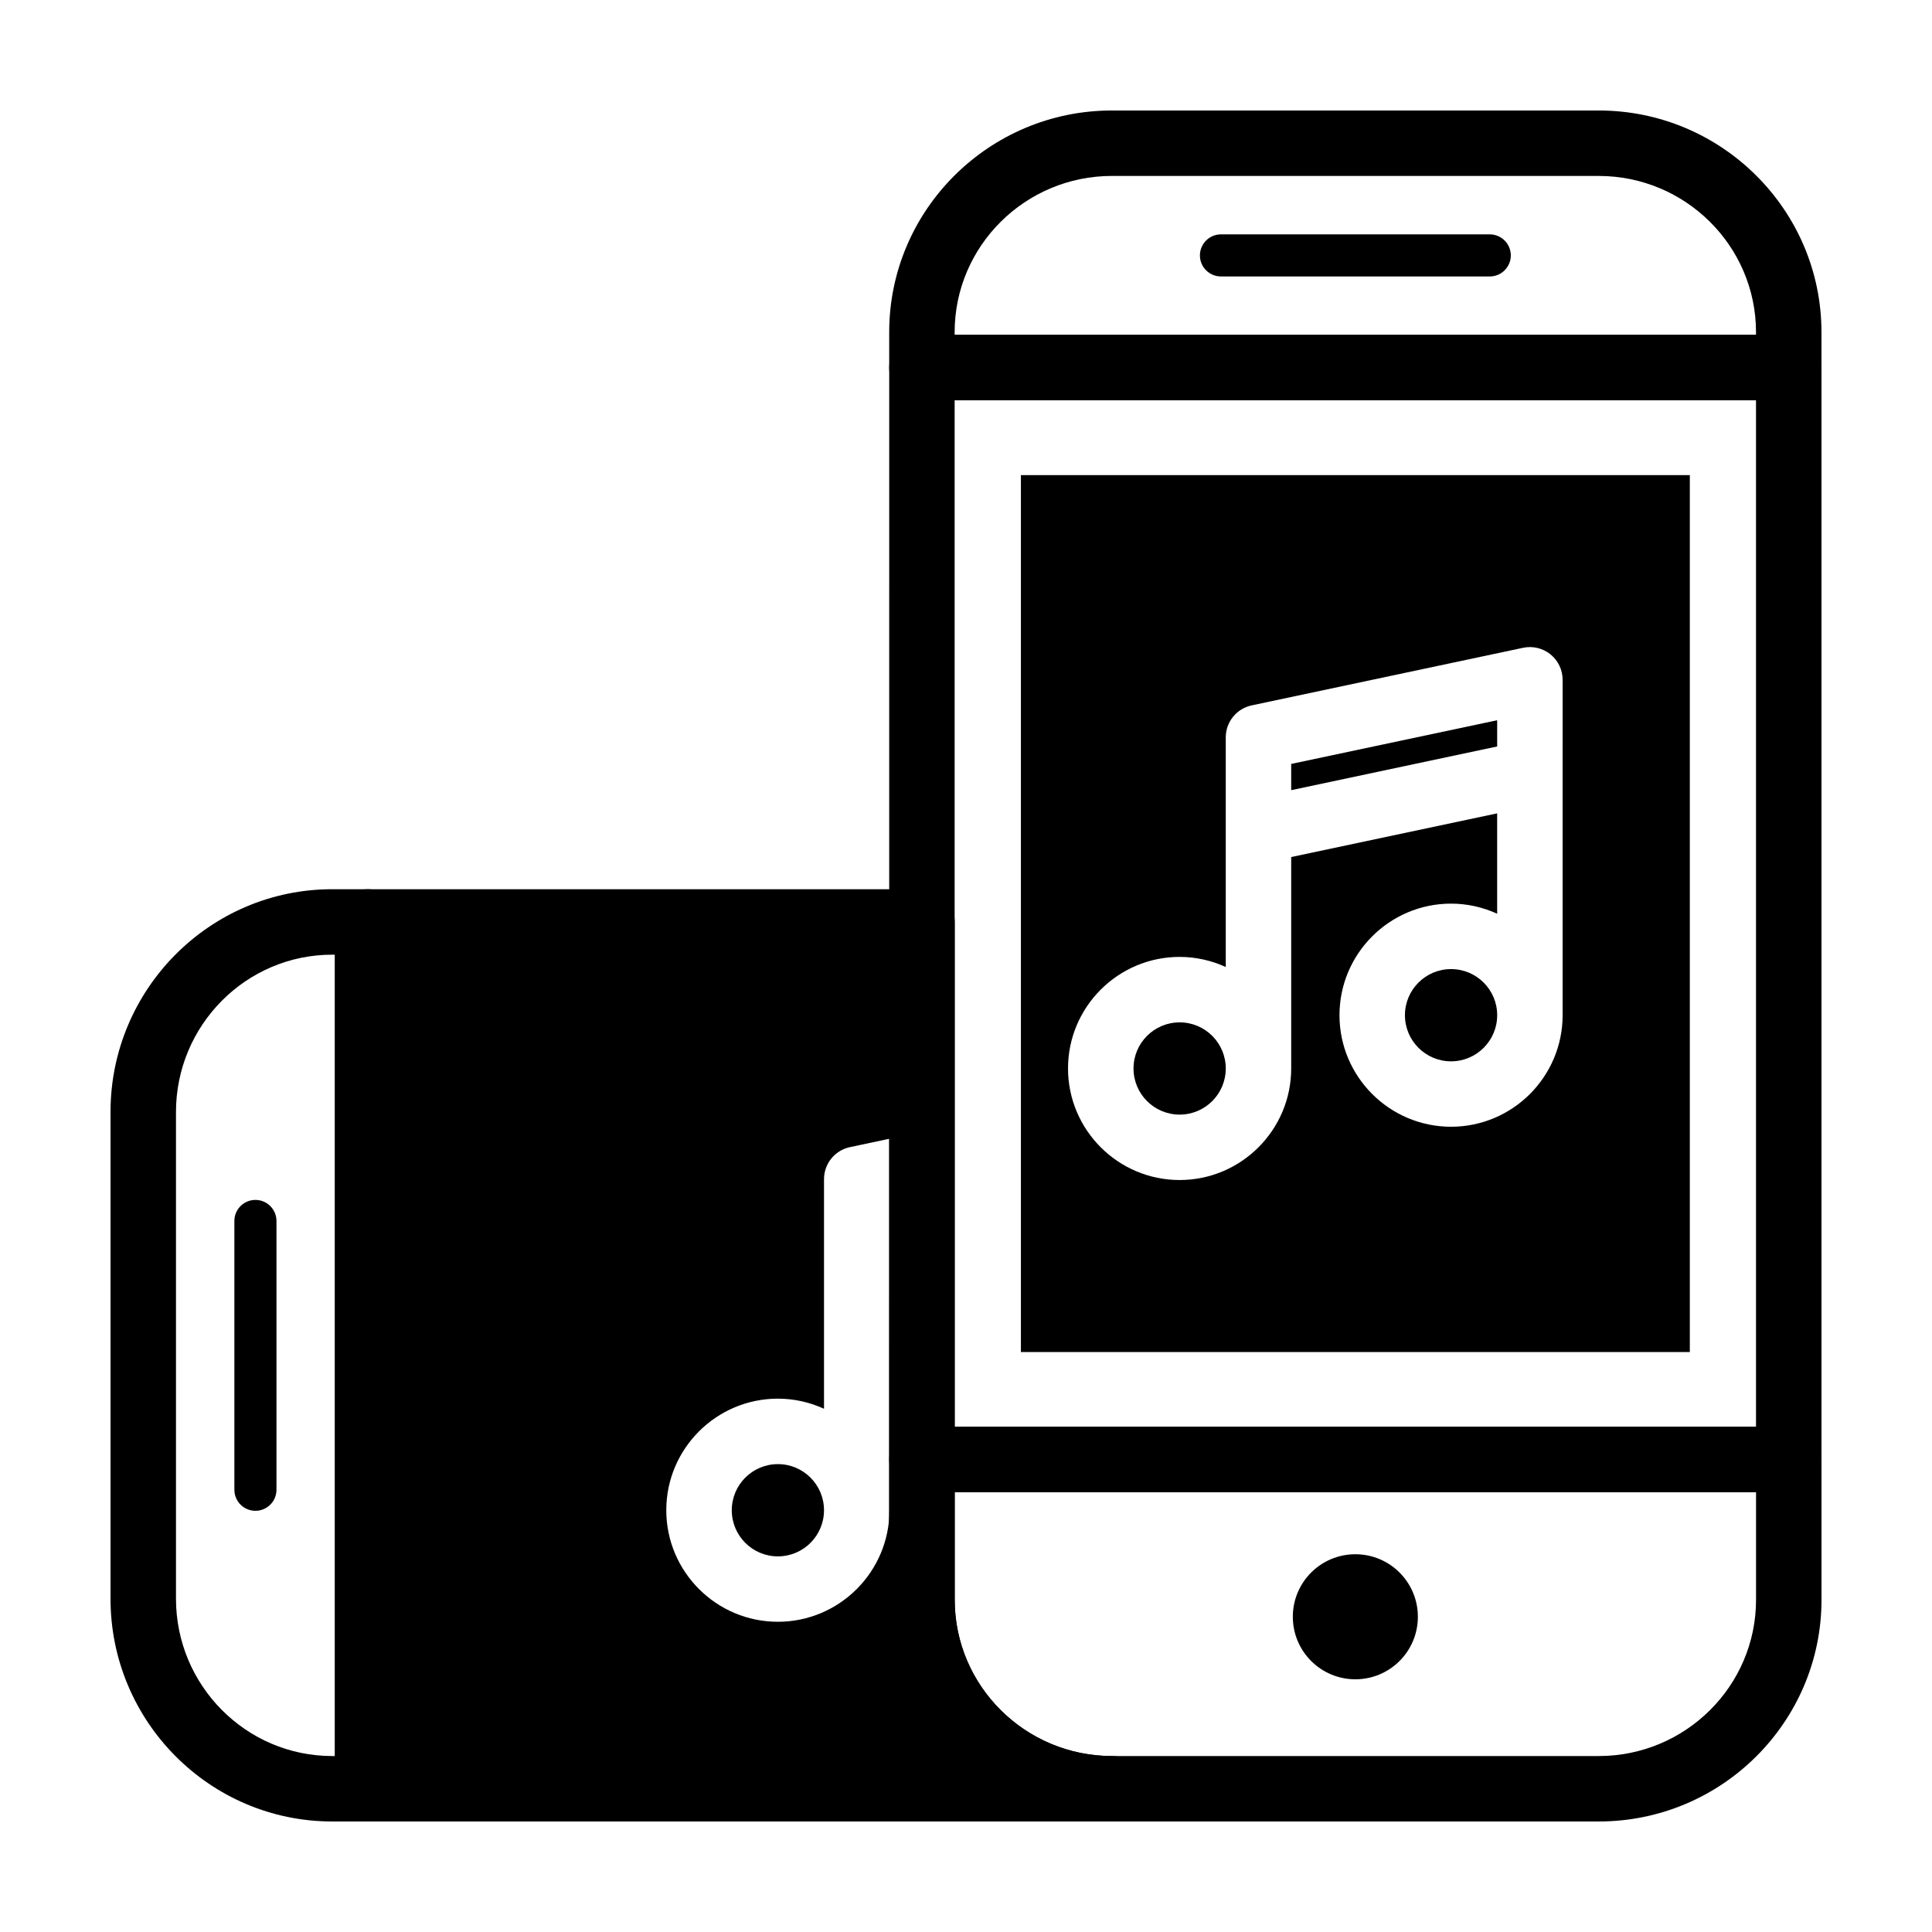
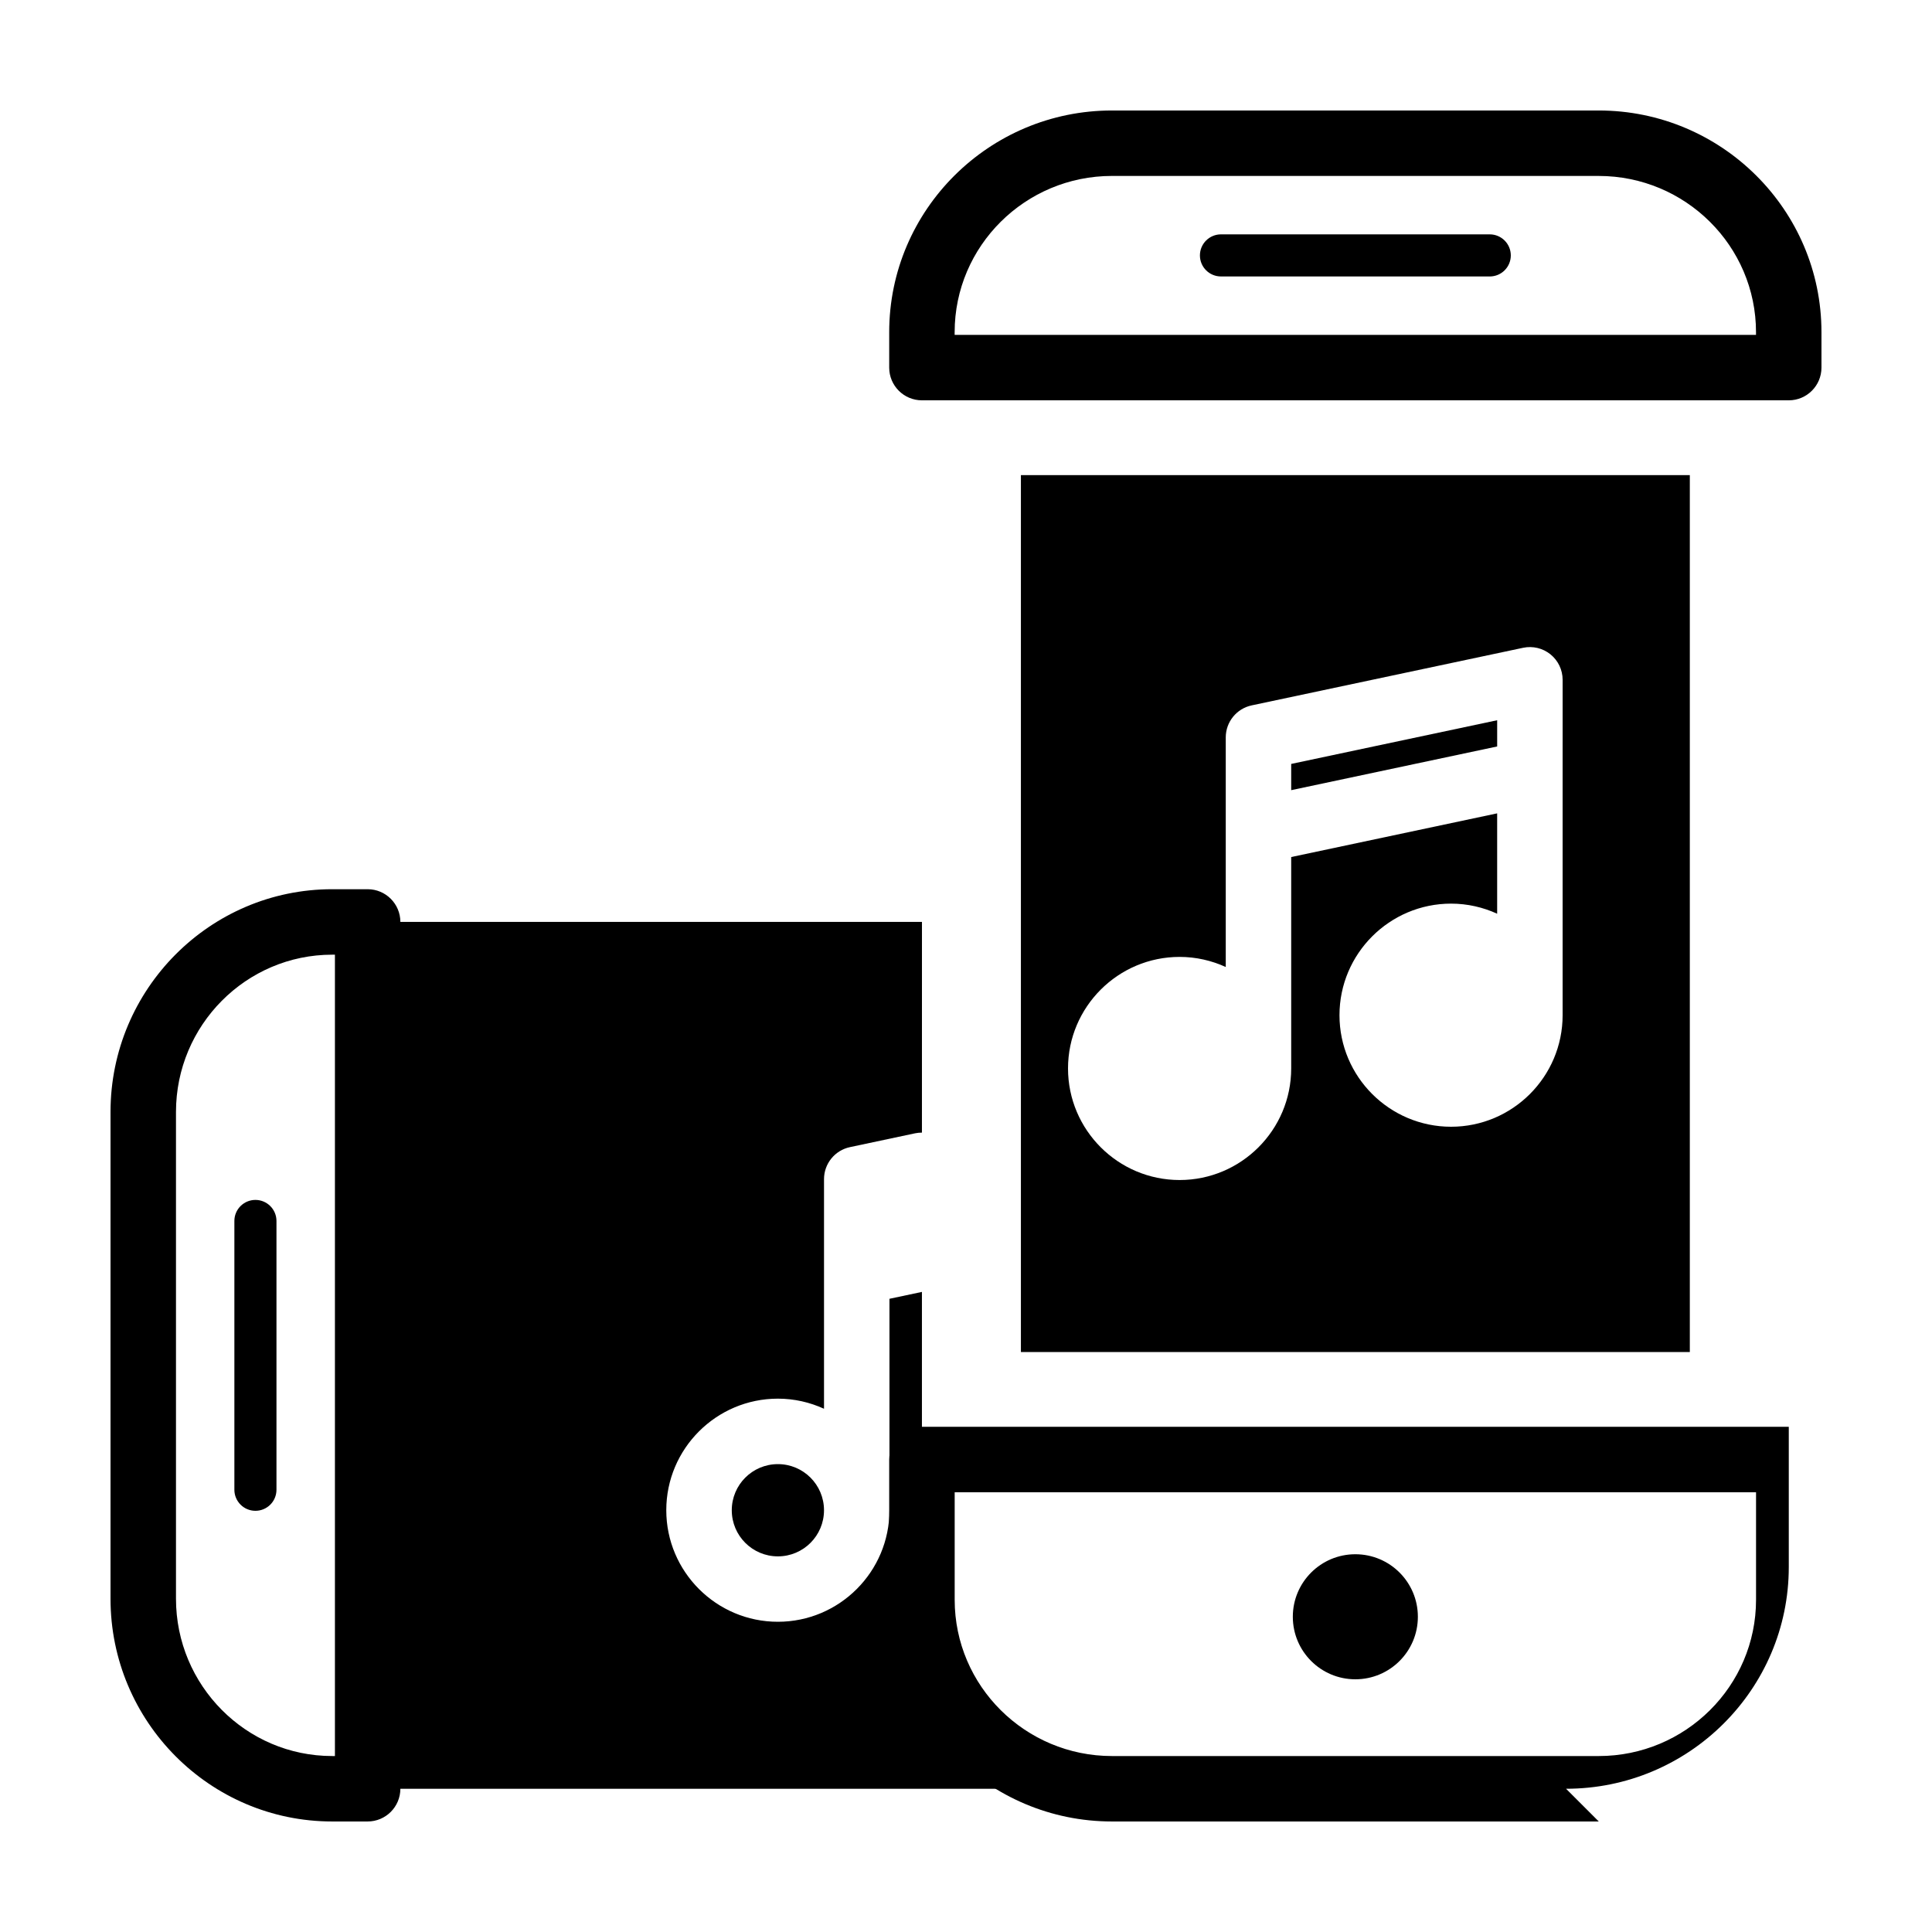
<svg xmlns="http://www.w3.org/2000/svg" fill="#000000" width="800px" height="800px" version="1.1" viewBox="144 144 512 512">
  <g>
    <path d="m241.43 626.71h-9.391c-32.398 0-58.75-26.477-58.75-59.023v-129.01c0-32.547 26.355-59.027 58.75-59.027h9.391c4.785 0 8.672 3.883 8.672 8.672v229.72c-0.004 4.785-3.887 8.668-8.672 8.668zm-9.391-229.71c-22.828 0-41.402 18.703-41.402 41.684v129c0 22.984 18.574 41.684 41.402 41.684h0.719v-212.37z" />
    <path d="m211.69 461.99c3.078 0 5.578 2.5 5.578 5.578v71.234c0 3.078-2.492 5.578-5.578 5.578-3.078 0-5.578-2.5-5.578-5.578v-71.242c0-3.078 2.5-5.57 5.578-5.57z" />
-     <path d="m438.68 626.71h-197.25c-4.785 0-8.672-3.883-8.672-8.672v-229.71c0-4.793 3.883-8.672 8.672-8.672h146.91c4.785 0 8.672 3.883 8.672 8.672v179.64c0 22.828 18.703 41.402 41.684 41.402 4.785 0 8.672 3.883 8.672 8.672-0.008 4.793-3.887 8.676-8.68 8.676zm-188.59-17.344h146.75c-10.621-10.625-17.191-25.266-17.191-41.402l0.004-170.97h-129.56z" />
    <path d="m388.32 567.96v-81.59l-8.605 1.824v56.023c0 16.305-13.266 29.57-29.57 29.57-16.309 0-29.574-13.266-29.574-29.57 0-16.297 13.266-29.559 29.574-29.559 4.363 0 8.496 0.973 12.227 2.676v-60.848c0-4.098 2.867-7.633 6.871-8.484l17.281-3.668c0.598-0.125 1.199-0.176 1.797-0.176l0.008-55.84h-146.91v229.72h197.26c-27.816 0-50.363-22.422-50.363-50.078z" />
    <path d="m362.37 544.23c0 6.75-5.469 12.223-12.219 12.223-6.754 0-12.223-5.473-12.223-12.223s5.469-12.223 12.223-12.223c6.75 0 12.219 5.473 12.219 12.223" />
    <path d="m618.04 250.09h-229.72c-4.785 0-8.672-3.883-8.672-8.672v-9.391c0.004-32.395 26.484-58.746 59.027-58.746h129c32.555 0 59.031 26.352 59.031 58.75v9.391c0 4.785-3.883 8.668-8.668 8.668zm-221.05-17.344h212.37v-0.715c0-22.832-18.703-41.402-41.684-41.402l-129-0.004c-22.984 0-41.684 18.574-41.684 41.402z" />
-     <path d="m567.69 626.71h-129.01c-32.547 0-59.027-26.355-59.027-58.75v-37.168c0-4.785 3.883-8.672 8.672-8.672h229.72c4.785 0 8.672 3.883 8.672 8.672v37.168c-0.004 32.398-26.48 58.75-59.027 58.75zm-170.69-87.238v28.496c0 22.828 18.703 41.402 41.684 41.402h129c22.984 0 41.684-18.574 41.684-41.402v-28.496z" />
+     <path d="m567.69 626.71h-129.01c-32.547 0-59.027-26.355-59.027-58.75v-37.168c0-4.785 3.883-8.672 8.672-8.672h229.72v37.168c-0.004 32.398-26.48 58.75-59.027 58.75zm-170.69-87.238v28.496c0 22.828 18.703 41.402 41.684 41.402h129c22.984 0 41.684-18.574 41.684-41.402v-28.496z" />
    <path d="m519.75 572.46c0 9.152-7.418 16.57-16.57 16.57s-16.57-7.418-16.57-16.57c0-9.148 7.418-16.57 16.57-16.57s16.57 7.422 16.57 16.57" />
    <path d="m544.38 211.69c0 3.078-2.5 5.578-5.578 5.578l-71.234-0.004c-3.078 0-5.578-2.492-5.578-5.578 0-3.078 2.5-5.578 5.578-5.578h71.234c3.078 0.004 5.578 2.504 5.578 5.582z" />
-     <path d="m618.04 539.47h-229.72c-4.785 0-8.672-3.883-8.672-8.672l0.004-289.38c0-4.793 3.883-8.672 8.672-8.672h229.72c4.785 0 8.672 3.883 8.672 8.672v289.38c-0.008 4.785-3.891 8.668-8.676 8.668zm-221.05-17.344h212.37v-272.04h-212.37z" />
    <path d="m486.18 346.45v6.953l54.586-11.582v-6.949z" />
-     <path d="m540.77 413.04c0 6.75-5.473 12.223-12.223 12.223s-12.223-5.473-12.223-12.223 5.473-12.223 12.223-12.223 12.223 5.473 12.223 12.223" />
-     <path d="m468.84 427.16c0 6.75-5.473 12.223-12.223 12.223s-12.223-5.473-12.223-12.223 5.473-12.223 12.223-12.223 12.223 5.473 12.223 12.223" />
    <path d="m414.55 269.91v232.39h177.27v-232.39zm143.56 78.934v64.195c0 16.297-13.262 29.559-29.559 29.559-16.309 0-29.574-13.262-29.574-29.559 0-16.305 13.266-29.57 29.574-29.57 4.359 0 8.484 0.973 12.211 2.676v-26.598l-54.582 11.578v56.023c0 16.305-13.266 29.57-29.57 29.57-16.309 0-29.574-13.266-29.574-29.57 0-16.297 13.266-29.559 29.574-29.559 4.363 0 8.496 0.973 12.227 2.676v-60.848c0-4.098 2.867-7.633 6.871-8.484l71.926-15.262c2.559-0.543 5.223 0.098 7.262 1.742 2.031 1.648 3.215 4.121 3.215 6.742z" />
  </g>
</svg>